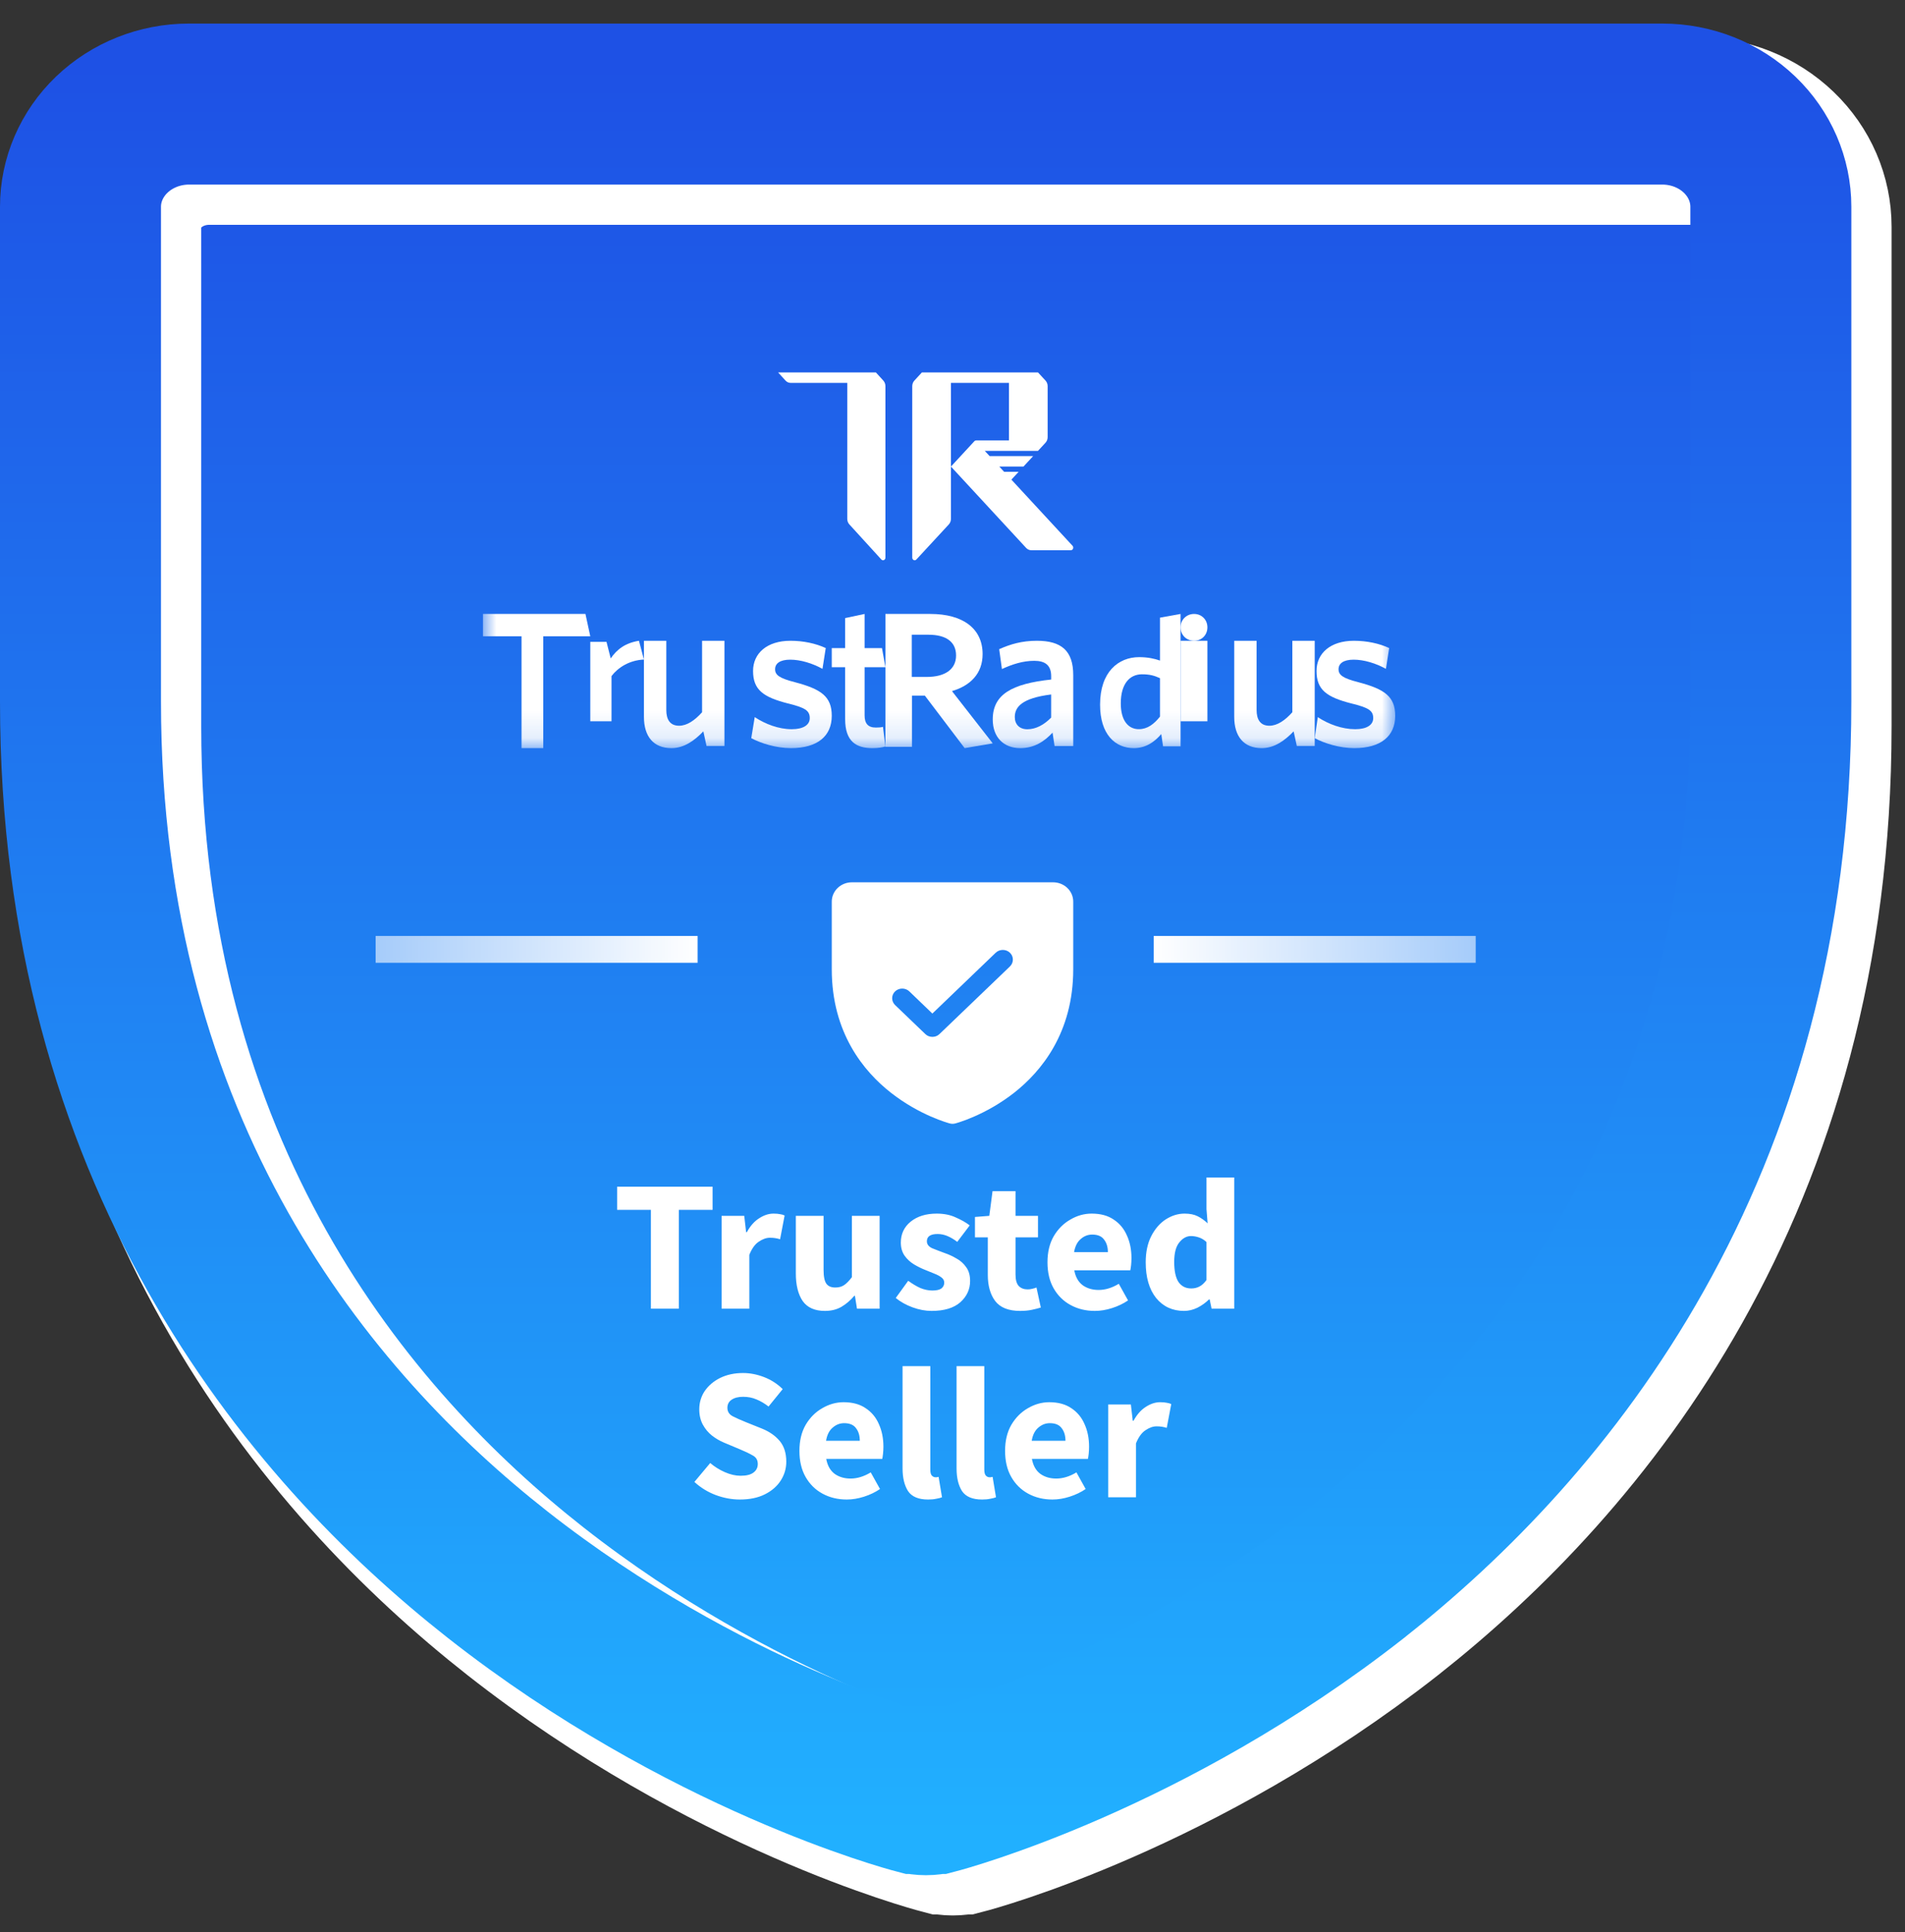
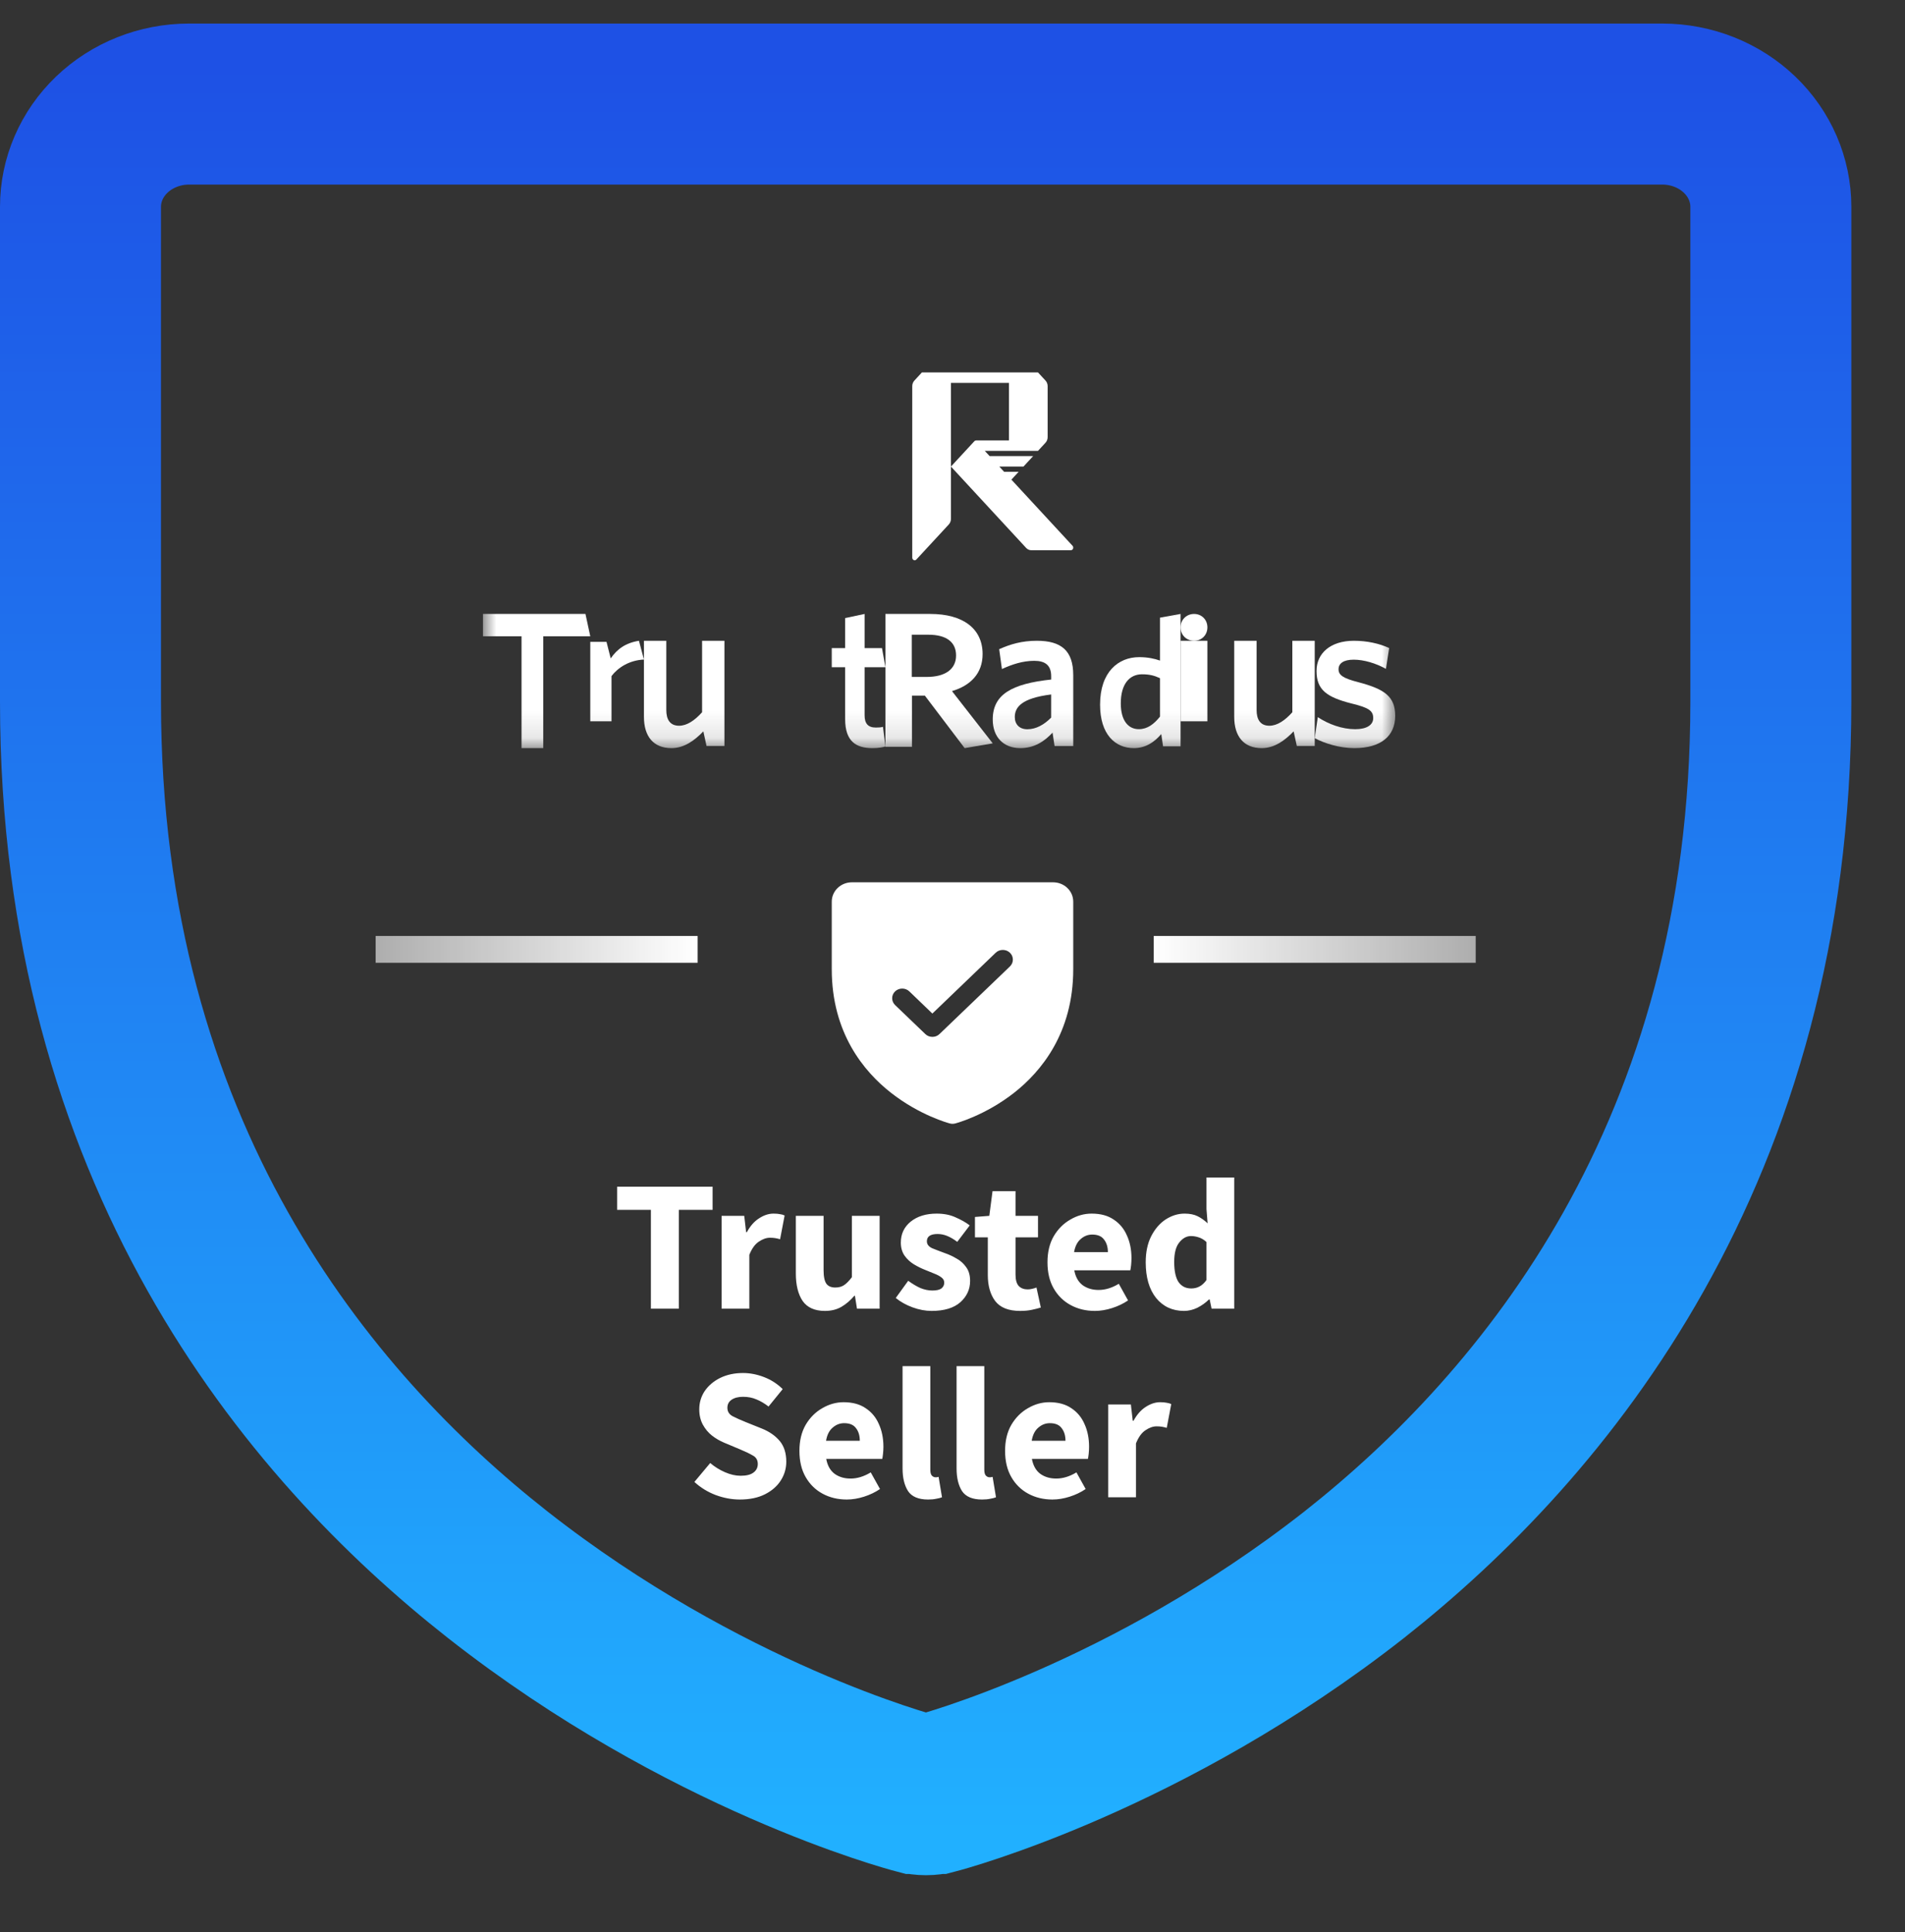
<svg xmlns="http://www.w3.org/2000/svg" width="71" height="72" viewBox="0 0 71 72" fill="none">
  <rect x="0" y="0" width="71" height="72" fill="#333333" stroke="none" />
-   <path d="M63 3.378H8C6.541 3.378 5.142 3.934 4.111 4.924C3.079 5.915 2.5 7.258 2.5 8.658V27.138C2.5 44.535 11.273 55.079 18.632 60.86C26.559 67.084 34.445 69.196 34.788 69.285C35.261 69.409 35.76 69.409 36.232 69.285C36.576 69.196 44.451 67.084 52.388 60.86C59.728 55.079 68.5 44.535 68.5 27.138V8.658C68.5 7.258 67.921 5.915 66.889 4.924C65.858 3.934 64.459 3.378 63 3.378Z" fill="url(#paint0_linear_2_4964)" />
-   <path d="M35.225 67.841L35.224 67.841L35.222 67.841C34.99 67.78 27.305 65.731 19.585 59.67C12.462 54.074 4 43.914 4 27.068V8.448C4 7.525 4.381 6.624 5.085 5.949C5.791 5.271 6.764 4.878 7.792 4.878H63.208C64.237 4.878 65.209 5.271 65.915 5.949C66.619 6.624 67 7.525 67 8.448V27.068C67 43.913 58.539 54.073 51.435 59.67C43.705 65.731 36.03 67.781 35.799 67.841L35.797 67.841L35.796 67.841C35.609 67.89 35.411 67.89 35.225 67.841Z" stroke="white" stroke-width="7" />
  <path d="M34.155 66.832L34.154 66.832H34.152C33.903 66.767 26.246 64.723 18.553 58.683C11.447 53.101 3 42.958 3 26.153V7.704C3 6.709 3.411 5.742 4.164 5.019C4.919 4.295 5.954 3.878 7.046 3.878H61.954C63.046 3.878 64.082 4.295 64.836 5.019C65.589 5.742 66 6.709 66 7.704V26.153C66 42.956 57.554 53.1 50.468 58.683C42.764 64.724 35.117 66.767 34.868 66.832H34.867L34.866 66.832C34.633 66.893 34.387 66.893 34.155 66.832Z" stroke="url(#paint1_linear_2_4964)" stroke-width="6" />
  <path d="M39.25 32.878H31.75C31.551 32.878 31.36 32.954 31.22 33.089C31.079 33.224 31 33.407 31 33.598V36.118C31 38.49 32.196 39.928 33.2 40.716C34.281 41.565 35.356 41.853 35.403 41.865C35.467 41.882 35.535 41.882 35.6 41.865C35.647 41.853 36.721 41.565 37.803 40.716C38.804 39.928 40 38.49 40 36.118V33.598C40 33.407 39.921 33.224 39.78 33.089C39.64 32.954 39.449 32.878 39.25 32.878ZM37.641 36.013L35.016 38.532C34.981 38.566 34.94 38.593 34.895 38.611C34.849 38.629 34.8 38.638 34.751 38.638C34.702 38.638 34.653 38.629 34.607 38.611C34.562 38.593 34.52 38.566 34.486 38.532L33.361 37.453C33.29 37.385 33.251 37.293 33.251 37.198C33.251 37.102 33.29 37.011 33.361 36.943C33.431 36.876 33.526 36.838 33.626 36.838C33.725 36.838 33.821 36.876 33.891 36.943L34.75 37.769L37.11 35.503C37.145 35.47 37.186 35.443 37.231 35.425C37.277 35.407 37.326 35.398 37.375 35.398C37.424 35.398 37.473 35.407 37.519 35.425C37.564 35.443 37.605 35.47 37.64 35.503C37.675 35.537 37.703 35.576 37.722 35.62C37.74 35.664 37.75 35.711 37.75 35.758C37.75 35.805 37.74 35.852 37.722 35.896C37.703 35.94 37.675 35.979 37.64 36.013H37.641Z" fill="white" />
  <mask id="mask0_2_4964" style="mask-type:luminance" maskUnits="userSpaceOnUse" x="18" y="12" width="34" height="16">
    <path d="M52 12.878H18V27.878H52V12.878Z" fill="white" />
  </mask>
  <g mask="url(#mask0_2_4964)">
    <path d="M52 26.676C52 25.95 51.6 25.679 50.628 25.422C50.044 25.273 49.888 25.152 49.888 24.938C49.888 24.724 50.071 24.582 50.452 24.582C50.839 24.582 51.281 24.718 51.654 24.924L51.776 24.149C51.403 23.978 50.948 23.878 50.459 23.878C49.584 23.878 49.067 24.347 49.067 25.003C49.067 25.707 49.448 25.978 50.364 26.213C51.003 26.37 51.18 26.476 51.18 26.761C51.18 27.017 50.934 27.173 50.508 27.173C50.025 27.173 49.515 26.989 49.115 26.724L49 27.507C49.36 27.7 49.924 27.878 50.474 27.878C51.464 27.879 52 27.43 52 26.676Z" fill="white" />
    <path d="M49 27.799V23.878H48.166V26.541C47.896 26.843 47.605 27.044 47.31 27.044C46.97 27.044 46.834 26.807 46.834 26.462V23.878H46V26.713C46 27.44 46.353 27.878 47.025 27.878C47.496 27.878 47.881 27.599 48.214 27.254L48.333 27.798H49V27.799Z" fill="white" />
    <path d="M45 23.878H44V26.878H45V23.878Z" fill="white" />
    <path d="M44.504 23.878C44.782 23.878 45 23.668 45 23.378C45 23.088 44.782 22.878 44.504 22.878C44.226 22.878 44 23.088 44 23.378C44 23.668 44.226 23.878 44.504 23.878Z" fill="white" />
    <path d="M43.234 26.703C43.006 26.989 42.76 27.172 42.444 27.172C42.058 27.172 41.772 26.861 41.772 26.21C41.772 25.48 42.105 25.127 42.561 25.127C42.853 25.127 43.023 25.176 43.234 25.272V26.703ZM44 27.811V22.878L43.234 23.016V24.616C43.029 24.543 42.772 24.488 42.456 24.488C41.684 24.488 41 25.035 41 26.259C41 27.366 41.562 27.878 42.257 27.878C42.719 27.878 43.041 27.634 43.281 27.354L43.347 27.811H44Z" fill="white" />
    <path d="M39.177 26.74C38.911 27.011 38.607 27.175 38.29 27.175C37.999 27.175 37.822 26.997 37.822 26.719C37.822 26.349 38.082 26.015 39.177 25.879V26.74ZM40 27.801V25.159C40 24.248 39.557 23.878 38.645 23.878C38.082 23.878 37.657 24.006 37.24 24.191L37.342 24.931C37.728 24.753 38.126 24.625 38.545 24.625C38.944 24.625 39.178 24.781 39.178 25.201V25.322C37.709 25.479 37 25.878 37 26.81C37 27.479 37.411 27.878 38.026 27.878C38.557 27.878 38.931 27.621 39.229 27.301L39.304 27.799H40V27.801Z" fill="white" />
    <path d="M37 27.701L35.48 25.753C36.171 25.549 36.622 25.096 36.622 24.374C36.622 23.421 35.887 22.878 34.673 22.878H33V27.83H33.989V25.922H34.47L35.953 27.878L37 27.701ZM35.633 24.426C35.633 24.944 35.218 25.225 34.542 25.225H33.982V23.652H34.6C35.276 23.652 35.633 23.928 35.633 24.426Z" fill="white" />
    <path d="M32.999 27.818L32.909 27.085C32.836 27.106 32.74 27.112 32.645 27.112C32.342 27.112 32.224 26.951 32.224 26.655V24.864H33L32.872 24.151H32.224V22.878L31.499 23.032V24.151H31V24.864H31.499V26.802C31.499 27.622 31.903 27.878 32.51 27.878C32.735 27.878 32.882 27.851 32.999 27.818Z" fill="white" />
-     <path d="M31 26.676C31 25.95 30.6 25.679 29.628 25.422C29.044 25.273 28.888 25.152 28.888 24.938C28.888 24.724 29.071 24.582 29.452 24.582C29.839 24.582 30.28 24.718 30.654 24.924L30.776 24.149C30.403 23.978 29.948 23.878 29.459 23.878C28.584 23.878 28.067 24.347 28.067 25.003C28.067 25.707 28.448 25.978 29.365 26.213C30.003 26.37 30.18 26.476 30.18 26.761C30.18 27.017 29.935 27.173 29.508 27.173C29.025 27.173 28.529 26.986 28.129 26.723L28 27.507C28.36 27.7 28.926 27.878 29.477 27.878C30.467 27.879 31 27.43 31 26.676Z" fill="white" />
    <path d="M27 27.799V23.878H26.167V26.541C25.896 26.843 25.605 27.044 25.309 27.044C24.97 27.044 24.833 26.807 24.833 26.462V23.878H24V26.713C24 27.44 24.352 27.878 25.025 27.878C25.496 27.878 25.881 27.599 26.214 27.254L26.333 27.798H27V27.799Z" fill="white" />
    <path d="M24 24.577L23.814 23.878C23.302 23.96 22.994 24.198 22.761 24.535L22.605 23.919H22V26.878H22.791V25.193C23.036 24.873 23.454 24.604 24 24.577Z" fill="white" />
    <path d="M22 23.711L21.82 22.878H18V23.711H19.438V27.878H20.247V23.711H22Z" fill="white" />
    <path d="M39.974 20.338L37.695 17.873L37.965 17.581H37.424L37.244 17.386H38.145L38.506 16.996H36.884L36.703 16.801H38.686L38.967 16.497C39.017 16.443 39.046 16.368 39.046 16.291V14.389C39.046 14.311 39.017 14.236 38.967 14.182L38.686 13.878H34.36L34.079 14.182C34.029 14.236 34 14.312 34 14.389V20.78C34 20.867 34.097 20.911 34.154 20.849L35.362 19.543C35.413 19.487 35.442 19.413 35.442 19.335V17.386V14.268H37.605V16.412H36.38C36.355 16.412 36.333 16.422 36.316 16.44L35.442 17.386L38.246 20.419C38.297 20.473 38.366 20.504 38.437 20.504H39.91C39.99 20.504 40.03 20.399 39.974 20.338Z" fill="white" />
-     <path d="M33 14.389C33 14.311 32.971 14.237 32.922 14.182L32.644 13.878H29L29.277 14.182C29.327 14.237 29.395 14.268 29.466 14.268H31.578V19.336C31.578 19.414 31.606 19.488 31.656 19.542L32.848 20.849C32.904 20.911 33 20.867 33 20.78V14.389Z" fill="white" />
  </g>
  <path d="M24.259 48.766V45.084H23V44.22H26.559V45.084H25.3V48.766H24.259ZM26.894 48.766V45.307H27.738L27.808 45.914H27.837C27.963 45.681 28.116 45.51 28.294 45.398C28.472 45.282 28.65 45.224 28.828 45.224C28.927 45.224 29.009 45.231 29.074 45.245C29.14 45.254 29.196 45.27 29.243 45.294L29.074 46.179C29.014 46.16 28.953 46.147 28.892 46.137C28.835 46.128 28.77 46.123 28.695 46.123C28.563 46.123 28.425 46.172 28.28 46.27C28.139 46.363 28.022 46.525 27.928 46.758V48.766H26.894ZM30.744 48.85C30.365 48.85 30.088 48.726 29.915 48.48C29.746 48.229 29.661 47.887 29.661 47.455V45.307H30.695V47.322C30.695 47.569 30.73 47.741 30.801 47.839C30.871 47.932 30.981 47.978 31.131 47.978C31.263 47.978 31.373 47.948 31.462 47.887C31.551 47.827 31.647 47.729 31.75 47.594V45.307H32.784V48.766H31.94L31.863 48.285H31.842C31.696 48.457 31.537 48.594 31.363 48.696C31.19 48.798 30.984 48.85 30.744 48.85ZM34.721 48.85C34.491 48.85 34.254 48.806 34.011 48.717C33.771 48.629 33.563 48.513 33.385 48.368L33.849 47.727C34.008 47.843 34.161 47.934 34.306 47.999C34.456 48.059 34.604 48.09 34.749 48.09C34.904 48.09 35.016 48.064 35.087 48.013C35.157 47.957 35.192 47.885 35.192 47.797C35.192 47.718 35.157 47.652 35.087 47.602C35.021 47.55 34.934 47.504 34.826 47.462C34.718 47.416 34.604 47.369 34.482 47.322C34.341 47.267 34.2 47.197 34.06 47.113C33.924 47.03 33.809 46.923 33.715 46.793C33.621 46.658 33.574 46.495 33.574 46.304C33.574 45.984 33.696 45.724 33.94 45.524C34.189 45.324 34.512 45.224 34.911 45.224C35.178 45.224 35.413 45.27 35.614 45.363C35.82 45.452 35.996 45.551 36.142 45.663L35.677 46.277C35.556 46.184 35.434 46.112 35.312 46.06C35.19 46.009 35.068 45.984 34.946 45.984C34.679 45.984 34.545 46.074 34.545 46.256C34.545 46.367 34.611 46.453 34.742 46.514C34.878 46.569 35.035 46.63 35.213 46.695C35.363 46.746 35.509 46.814 35.649 46.897C35.795 46.976 35.914 47.083 36.008 47.218C36.106 47.348 36.156 47.52 36.156 47.734C36.156 48.046 36.034 48.31 35.79 48.529C35.546 48.742 35.19 48.85 34.721 48.85ZM38.018 48.85C37.587 48.85 37.278 48.726 37.09 48.48C36.907 48.233 36.816 47.911 36.816 47.511V46.109H36.337V45.349L36.872 45.307L36.992 44.387H37.849V45.307H38.687V46.109H37.849V47.497C37.849 47.692 37.889 47.834 37.969 47.922C38.053 48.006 38.164 48.048 38.3 48.048C38.356 48.048 38.412 48.041 38.468 48.027C38.529 48.013 38.583 47.997 38.63 47.978L38.792 48.724C38.703 48.752 38.593 48.78 38.462 48.808C38.335 48.836 38.187 48.85 38.018 48.85ZM40.805 48.85C40.472 48.85 40.172 48.778 39.905 48.633C39.638 48.489 39.427 48.282 39.272 48.013C39.117 47.743 39.04 47.418 39.04 47.037C39.04 46.66 39.117 46.337 39.272 46.068C39.431 45.798 39.638 45.591 39.891 45.447C40.144 45.298 40.409 45.224 40.685 45.224C41.018 45.224 41.293 45.298 41.509 45.447C41.729 45.591 41.893 45.789 42.001 46.04C42.114 46.286 42.17 46.567 42.17 46.883C42.17 46.972 42.165 47.06 42.156 47.148C42.146 47.232 42.137 47.294 42.127 47.337H40.039C40.085 47.588 40.191 47.773 40.355 47.895C40.519 48.011 40.716 48.069 40.946 48.069C41.194 48.069 41.445 47.992 41.698 47.839L42.043 48.459C41.865 48.58 41.666 48.675 41.445 48.745C41.225 48.815 41.012 48.85 40.805 48.85ZM40.031 46.66H41.291C41.291 46.47 41.244 46.314 41.15 46.193C41.061 46.068 40.913 46.005 40.707 46.005C40.547 46.005 40.404 46.06 40.278 46.172C40.151 46.279 40.069 46.442 40.031 46.66ZM44.129 48.85C43.698 48.85 43.351 48.689 43.088 48.368C42.83 48.043 42.701 47.599 42.701 47.037C42.701 46.66 42.769 46.337 42.905 46.068C43.046 45.793 43.226 45.584 43.447 45.44C43.672 45.296 43.906 45.224 44.15 45.224C44.342 45.224 44.504 45.256 44.635 45.321C44.767 45.386 44.891 45.475 45.008 45.586L44.966 45.056V43.878H46V48.766H45.156L45.085 48.424H45.057C44.936 48.545 44.792 48.647 44.629 48.731C44.464 48.81 44.298 48.85 44.129 48.85ZM44.396 48.013C44.509 48.013 44.61 47.99 44.699 47.943C44.792 47.897 44.881 47.815 44.966 47.699V46.284C44.877 46.2 44.781 46.142 44.677 46.109C44.579 46.077 44.483 46.06 44.389 46.06C44.225 46.06 44.08 46.139 43.953 46.298C43.827 46.451 43.763 46.693 43.763 47.023C43.763 47.362 43.817 47.613 43.925 47.776C44.038 47.934 44.195 48.013 44.396 48.013ZM27.575 55.878C27.274 55.878 26.974 55.822 26.674 55.711C26.379 55.599 26.114 55.437 25.88 55.223L26.47 54.518C26.634 54.658 26.817 54.772 27.019 54.86C27.221 54.948 27.415 54.993 27.603 54.993C27.819 54.993 27.978 54.953 28.081 54.874C28.189 54.795 28.243 54.688 28.243 54.553C28.243 54.409 28.182 54.304 28.06 54.239C27.943 54.17 27.783 54.093 27.582 54.009L26.984 53.758C26.829 53.693 26.681 53.607 26.541 53.5C26.4 53.389 26.285 53.252 26.196 53.089C26.107 52.926 26.062 52.736 26.062 52.517C26.062 52.266 26.13 52.038 26.266 51.834C26.407 51.63 26.599 51.467 26.843 51.346C27.092 51.225 27.375 51.164 27.694 51.164C27.957 51.164 28.219 51.216 28.482 51.318C28.744 51.42 28.974 51.569 29.171 51.764L28.644 52.413C28.494 52.296 28.343 52.208 28.194 52.148C28.043 52.082 27.877 52.05 27.694 52.05C27.516 52.05 27.373 52.087 27.265 52.161C27.162 52.231 27.11 52.331 27.11 52.461C27.11 52.601 27.176 52.705 27.307 52.775C27.443 52.845 27.61 52.919 27.807 52.998L28.398 53.235C28.674 53.347 28.895 53.5 29.059 53.695C29.223 53.891 29.305 54.149 29.305 54.469C29.305 54.721 29.237 54.953 29.101 55.167C28.965 55.381 28.768 55.553 28.51 55.683C28.252 55.813 27.94 55.878 27.575 55.878ZM31.56 55.878C31.227 55.878 30.927 55.806 30.66 55.662C30.392 55.518 30.182 55.311 30.027 55.041C29.872 54.772 29.795 54.446 29.795 54.065C29.795 53.689 29.872 53.365 30.027 53.096C30.186 52.826 30.392 52.62 30.646 52.475C30.899 52.327 31.164 52.252 31.441 52.252C31.773 52.252 32.048 52.327 32.263 52.475C32.484 52.62 32.648 52.817 32.756 53.068C32.868 53.314 32.925 53.595 32.925 53.912C32.925 54 32.92 54.088 32.91 54.177C32.901 54.26 32.892 54.323 32.882 54.365H30.794C30.84 54.616 30.946 54.802 31.11 54.923C31.274 55.039 31.471 55.097 31.701 55.097C31.949 55.097 32.2 55.02 32.453 54.867L32.798 55.487C32.62 55.608 32.421 55.703 32.2 55.773C31.98 55.843 31.767 55.878 31.56 55.878ZM30.787 53.689H32.045C32.045 53.498 31.999 53.342 31.905 53.221C31.816 53.096 31.668 53.033 31.462 53.033C31.302 53.033 31.159 53.089 31.033 53.2C30.906 53.307 30.824 53.47 30.787 53.689ZM34.589 55.878C34.232 55.878 33.984 55.773 33.843 55.564C33.707 55.35 33.639 55.069 33.639 54.721V50.907H34.673V54.762C34.673 54.869 34.692 54.943 34.729 54.986C34.771 55.027 34.814 55.048 34.856 55.048C34.879 55.048 34.898 55.048 34.912 55.048C34.931 55.043 34.954 55.039 34.982 55.034L35.109 55.794C35.053 55.817 34.98 55.836 34.891 55.85C34.807 55.869 34.706 55.878 34.589 55.878ZM36.601 55.878C36.245 55.878 35.996 55.773 35.855 55.564C35.719 55.35 35.652 55.069 35.652 54.721V50.907H36.685V54.762C36.685 54.869 36.704 54.943 36.742 54.986C36.784 55.027 36.826 55.048 36.868 55.048C36.892 55.048 36.91 55.048 36.925 55.048C36.943 55.043 36.967 55.039 36.995 55.034L37.121 55.794C37.065 55.817 36.993 55.836 36.904 55.85C36.819 55.869 36.718 55.878 36.601 55.878ZM39.225 55.878C38.892 55.878 38.592 55.806 38.325 55.662C38.058 55.518 37.847 55.311 37.692 55.041C37.537 54.772 37.46 54.446 37.46 54.065C37.46 53.689 37.537 53.365 37.692 53.096C37.852 52.826 38.058 52.62 38.311 52.475C38.564 52.327 38.829 52.252 39.106 52.252C39.439 52.252 39.713 52.327 39.929 52.475C40.149 52.62 40.313 52.817 40.421 53.068C40.533 53.314 40.59 53.595 40.59 53.912C40.59 54 40.585 54.088 40.576 54.177C40.566 54.26 40.557 54.323 40.547 54.365H38.459C38.506 54.616 38.611 54.802 38.775 54.923C38.939 55.039 39.136 55.097 39.366 55.097C39.615 55.097 39.865 55.02 40.119 54.867L40.463 55.487C40.285 55.608 40.086 55.703 39.865 55.773C39.645 55.843 39.432 55.878 39.225 55.878ZM38.452 53.689H39.711C39.711 53.498 39.664 53.342 39.57 53.221C39.481 53.096 39.333 53.033 39.127 53.033C38.968 53.033 38.825 53.089 38.698 53.2C38.571 53.307 38.489 53.47 38.452 53.689ZM41.304 55.794V52.336H42.148L42.218 52.943H42.247C42.374 52.71 42.526 52.538 42.704 52.426C42.882 52.31 43.06 52.252 43.239 52.252C43.337 52.252 43.419 52.259 43.485 52.273C43.55 52.282 43.607 52.299 43.653 52.322L43.485 53.208C43.424 53.189 43.363 53.175 43.302 53.165C43.246 53.156 43.18 53.151 43.105 53.151C42.973 53.151 42.835 53.2 42.69 53.298C42.549 53.391 42.432 53.554 42.338 53.786V55.794H41.304Z" fill="white" />
  <path d="M26 34.878H14V35.878H26V34.878Z" fill="url(#paint2_linear_2_4964)" />
  <path d="M43 35.878H55V34.878H43V35.878Z" fill="url(#paint3_linear_2_4964)" />
  <defs>
    <linearGradient id="paint0_linear_2_4964" x1="35.5" y1="3.378" x2="35.5" y2="69.378" gradientUnits="userSpaceOnUse">
      <stop stop-color="#1E50E5" />
      <stop offset="1" stop-color="#21B1FF" />
    </linearGradient>
    <linearGradient id="paint1_linear_2_4964" x1="34.5" y1="2.433" x2="34.5" y2="68.323" gradientUnits="userSpaceOnUse">
      <stop stop-color="#1E51E5" />
      <stop offset="1" stop-color="#21B0FF" />
    </linearGradient>
    <linearGradient id="paint2_linear_2_4964" x1="14" y1="35.378" x2="26" y2="35.378" gradientUnits="userSpaceOnUse">
      <stop stop-color="white" stop-opacity="0.6" />
      <stop offset="1" stop-color="white" />
    </linearGradient>
    <linearGradient id="paint3_linear_2_4964" x1="55" y1="35.378" x2="43" y2="35.378" gradientUnits="userSpaceOnUse">
      <stop stop-color="white" stop-opacity="0.6" />
      <stop offset="1" stop-color="white" />
    </linearGradient>
  </defs>
</svg>